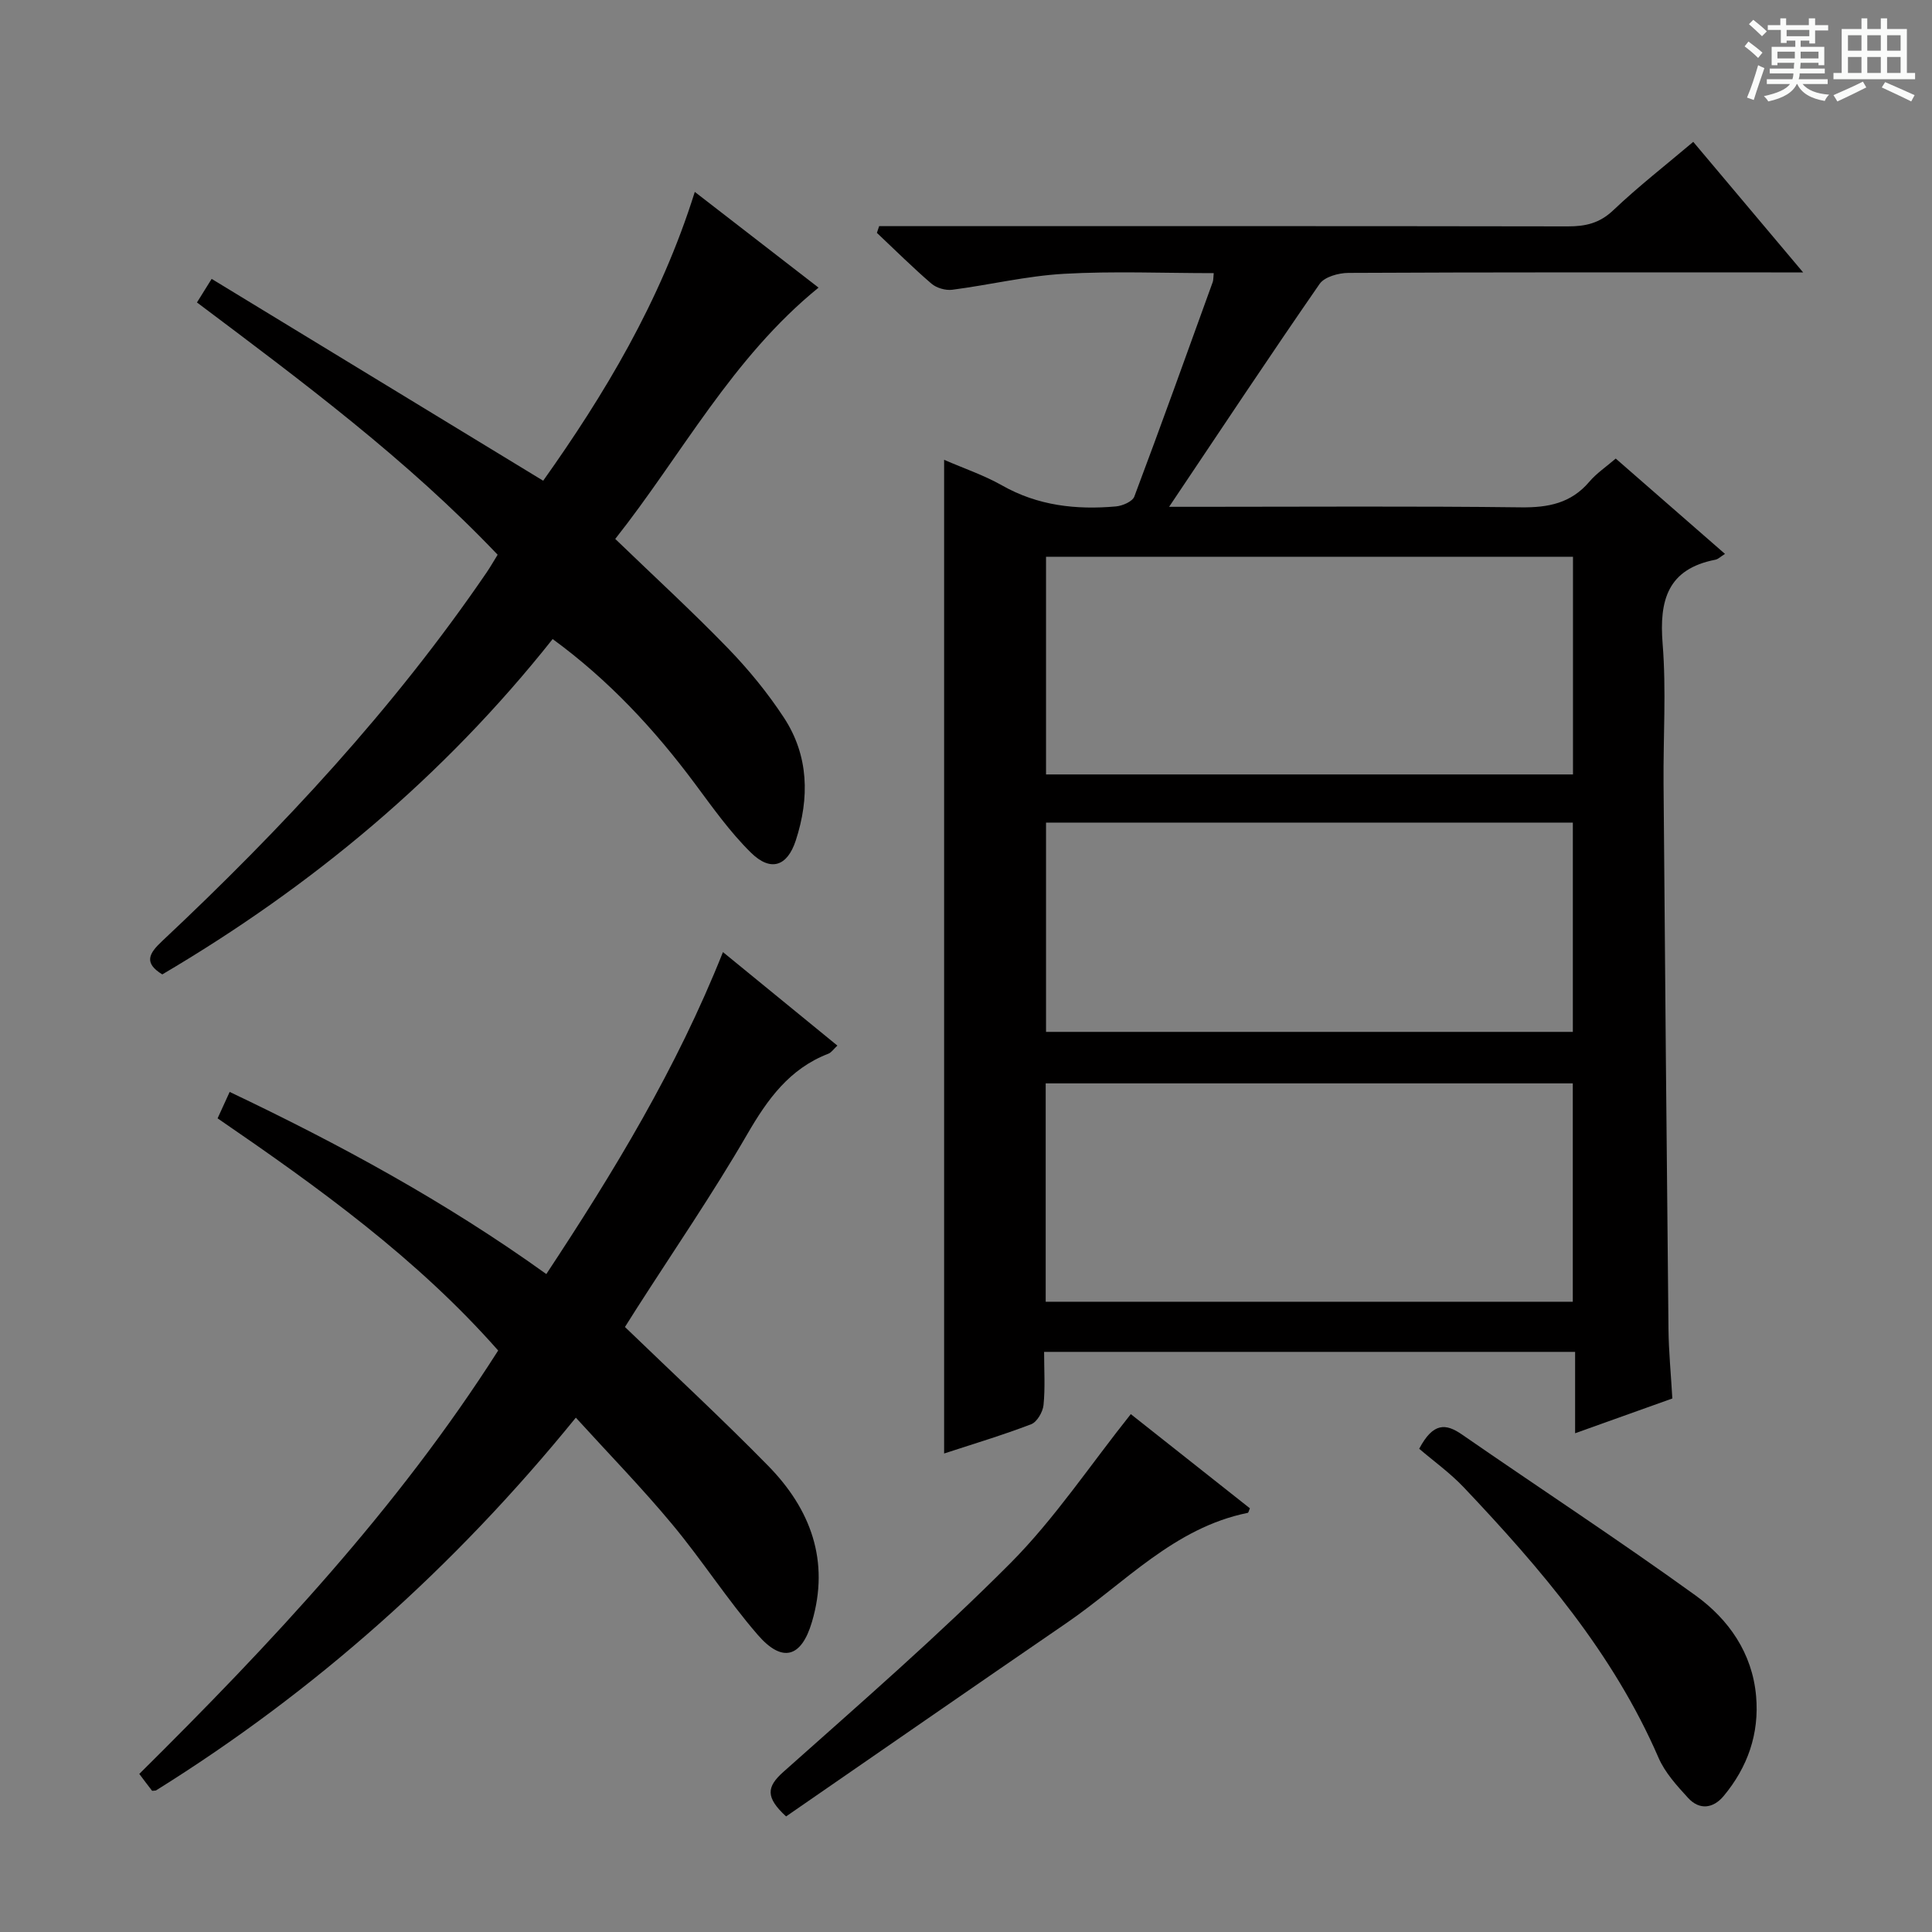
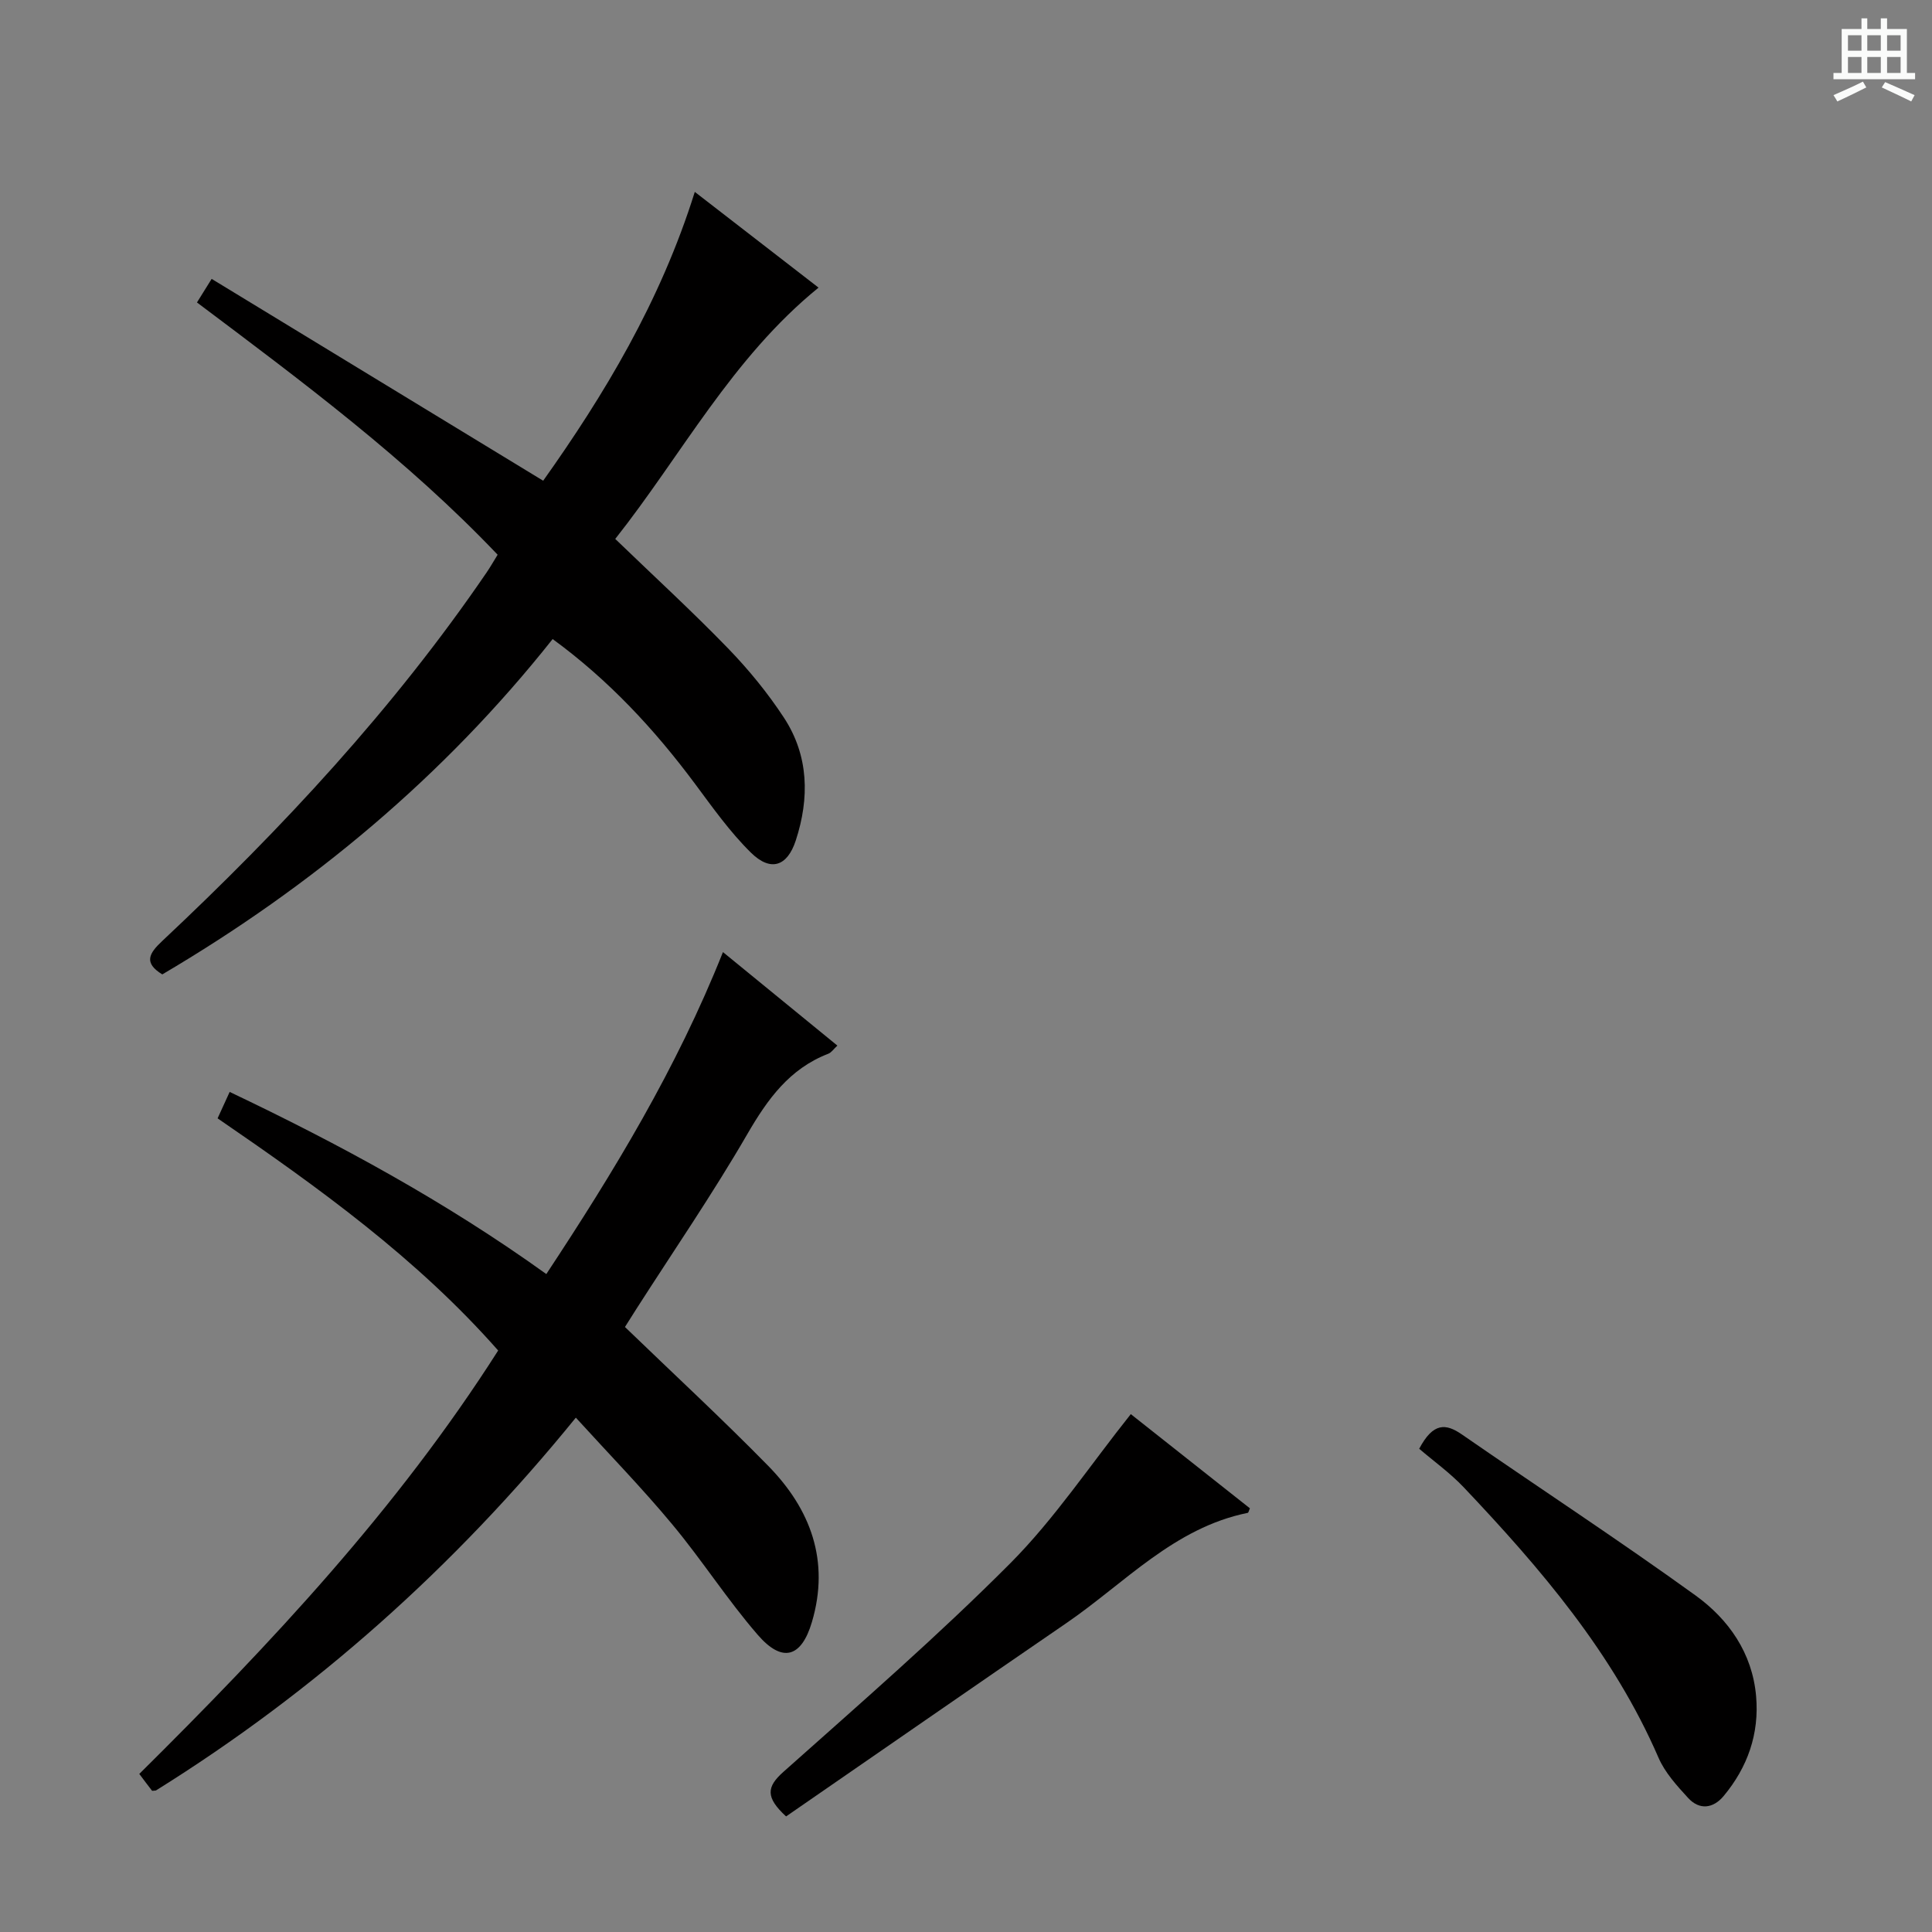
<svg xmlns="http://www.w3.org/2000/svg" enable-background="new 0 0 400 400" viewBox="0 0 400 400">
  <rect x="0" y="0" width="400" height="400" fill="#808080" stroke="none" />
-   <path d="m361.2 9.6.8-1c.9.7 1.9 1.4 2.9 2.3l-.9 1.1c-1-1-2-1.8-2.8-2.4zm.5 10.6c.9-2.1 1.6-4.3 2.3-6.7.4.2.8.4 1.3.6-.7 2.1-1.5 4.3-2.2 6.6zm.4-15.2.9-.9c1 .8 2 1.6 2.8 2.4l-1 1c-.9-.9-1.8-1.7-2.7-2.5zm12.5-1.2h1.2v1.4h2.7v1.1h-2.7v2.7h-1.2v-.6h-1.8v1.3h4.9v3.8h-1.2v-.5h-3.7c0 .4-.1.9-.1 1.2h5.1v1h-5.2c0 .5-.1.9-.2 1.2h6v1h-5.2c1.1 1.3 2.9 2 5.5 2.2-.4.4-.7.8-.9 1.3-2.9-.5-4.8-1.6-5.7-3.5h-.1c-.8 1.7-2.7 2.9-5.9 3.6-.2-.4-.6-.8-.9-1.1 2.8-.6 4.6-1.4 5.4-2.5h-4.8v-1h5.3c.1-.3.2-.7.2-1.2h-4.9v-1h5c0-.4 0-.8.1-1.2h-3.5v.5h-1.2v-3.8h4.9v-1.3h-1.8v.5h-1.2v-2.7h-2.7v-1h2.6v-1.4h1.2v1.4h4.7v-1.4zm-6.6 8.3h3.6c0-.4 0-.9 0-1.4h-3.6zm1.9-4.6h4.7v-1.3h-4.7zm6.6 3.2h-3.7v1.4h3.7z" fill="#fafbfa" />
  <path d="m385.3 3.8h1.3v2.2h2.8v-2.2h1.3v2.2h4.1v9.1h1.7v1.3h-16.9v-1.3h1.7v-9.1h4.1v-2.2zm.4 13.1.7 1.2c-1.8.9-3.8 1.9-6 2.9-.2-.4-.5-.8-.8-1.3 2.3-1 4.3-1.9 6.1-2.8zm-3.1-6.4h2.8v-3.2h-2.8zm0 4.6h2.8v-3.3h-2.8zm4-4.6h2.8v-3.2h-2.8zm0 4.6h2.8v-3.3h-2.8zm3.7 1.9c2.1.9 4.1 1.8 6.1 2.7l-.7 1.3c-2.2-1.1-4.2-2-6.1-2.9zm3.2-9.7h-2.8v3.2h2.8zm-2.8 7.8h2.8v-3.3h-2.8z" fill="#fafbfa" />
  <g fill="#010000">
-     <path d="m195.47 95.2c4.15 1.8 8.27 3.19 11.99 5.3 7.42 4.21 15.35 5.08 23.59 4.35 1.35-.12 3.41-1.01 3.8-2.04 5.55-14.75 10.87-29.59 16.23-44.41.15-.41.11-.9.21-1.85-10.48 0-20.78-.44-31.02.14-7.74.44-15.39 2.3-23.11 3.3-1.39.18-3.26-.36-4.32-1.27-3.9-3.35-7.54-6.98-11.29-10.51.16-.46.31-.92.47-1.39h5.1c45.82 0 91.65-.03 137.47.05 3.67.01 6.59-.65 9.42-3.34 5.16-4.9 10.81-9.3 16.56-14.16 7.43 8.83 14.65 17.41 22.75 27.03-3.14 0-4.9 0-6.66 0-29.16 0-58.32-.05-87.48.1-2.04.01-4.95.81-5.97 2.28-10.3 14.87-20.3 29.96-31.16 46.15h6.36c22.16 0 44.33-.16 66.48.11 5.67.07 10.38-.85 14.17-5.31 1.49-1.75 3.48-3.08 5.46-4.79 7.5 6.54 14.95 13.05 22.62 19.74-.88.54-1.39 1.08-1.98 1.2-9.89 1.92-11.66 8.39-10.93 17.42.77 9.6.11 19.32.19 28.98.3 37.63.63 75.27 1.02 112.9.05 4.64.51 9.27.8 14.36-6.62 2.37-13.09 4.68-20.13 7.2 0-5.86 0-11.11 0-16.85-36.75 0-73.07 0-109.94 0 0 3.78.24 7.42-.12 11.01-.15 1.44-1.34 3.5-2.55 3.97-5.87 2.25-11.92 4.06-18.03 6.06 0-68.64 0-136.99 0-205.73zm21.03 129.1v45.21h109.13c0-15.2 0-30.09 0-45.21-36.39 0-72.48 0-109.13 0zm109.17-63.96c0-15.32 0-30.09 0-45.07-36.5 0-72.73 0-109.1 0v45.07zm-109.1 9.97v43.33h109.07c0-14.61 0-28.85 0-43.33-36.39 0-72.48 0-109.07 0z" />
    <path d="m119.22 293.51c-25.23 31.06-54.04 56.69-86.94 77.19-.52.03-.75.11-.81.04-.81-1.04-1.6-2.1-2.63-3.47 27.21-26.96 53.37-54.8 74.3-87.66-16.79-19.06-37.11-33.69-58.09-48.07.72-1.57 1.45-3.17 2.5-5.47 22.79 10.84 44.71 22.74 65.56 37.71 13.96-21.14 26.94-42.48 36.57-66.66 7.91 6.46 15.65 12.79 23.69 19.36-.77.71-1.23 1.43-1.87 1.68-8.06 3.11-12.58 9.41-16.79 16.67-7.16 12.36-15.27 24.17-22.98 36.21-.89 1.38-1.76 2.78-2.34 3.7 10.07 9.72 20.08 18.98 29.62 28.71 8.83 8.99 12.83 19.72 9.09 32.37-2.18 7.37-6.13 8.54-11.23 2.64-6.3-7.27-11.52-15.46-17.69-22.86-6.23-7.5-13.06-14.51-19.96-22.09z" />
    <path d="m114.42 132.31c-22.58 28.47-49.78 51.15-80.82 69.43-3.92-2.4-2.73-4.36-.06-6.87 24.82-23.3 47.93-48.12 67.19-76.32.74-1.08 1.39-2.22 2.3-3.7-18.7-19.66-40.3-35.74-62.25-52.23.85-1.37 1.65-2.65 3.04-4.88 22.93 13.96 45.48 27.69 68.64 41.79 12.53-17.65 24.24-36.97 31.39-59.8 8.7 6.73 17 13.14 25.62 19.82-17.95 14.6-28.33 34.63-42.09 52.03 8.15 7.86 15.98 15.04 23.36 22.66 4.26 4.4 8.21 9.23 11.56 14.34 5.17 7.88 5.32 16.66 2.46 25.42-1.77 5.42-5.22 6.53-9.29 2.53-4.34-4.27-7.93-9.35-11.59-14.27-8.38-11.26-17.82-21.44-29.46-29.95z" />
    <path d="m234.12 292.78c7.75 6.12 16.21 12.82 24.66 19.5-.2.43-.28.9-.45.94-15.25 3.09-25.43 14.52-37.51 22.8-19.45 13.33-38.82 26.77-58.07 40.05-4.27-3.93-4.06-6.1-.58-9.2 15.9-14.17 32.01-28.16 47.02-43.23 9.16-9.21 16.47-20.25 24.93-30.86z" />
    <path d="m293.83 299.95c2.89-5.46 5.5-5.28 8.87-2.94 16.1 11.14 32.5 21.87 48.37 33.33 6.83 4.94 11.72 11.9 12.51 20.81.69 7.81-1.75 14.74-6.73 20.71-2.16 2.58-5 2.94-7.34.39-2.33-2.54-4.8-5.25-6.14-8.35-9.37-21.62-24.38-39.13-40.32-55.97-2.86-3.01-6.29-5.46-9.22-7.98z" />
  </g>
</svg>